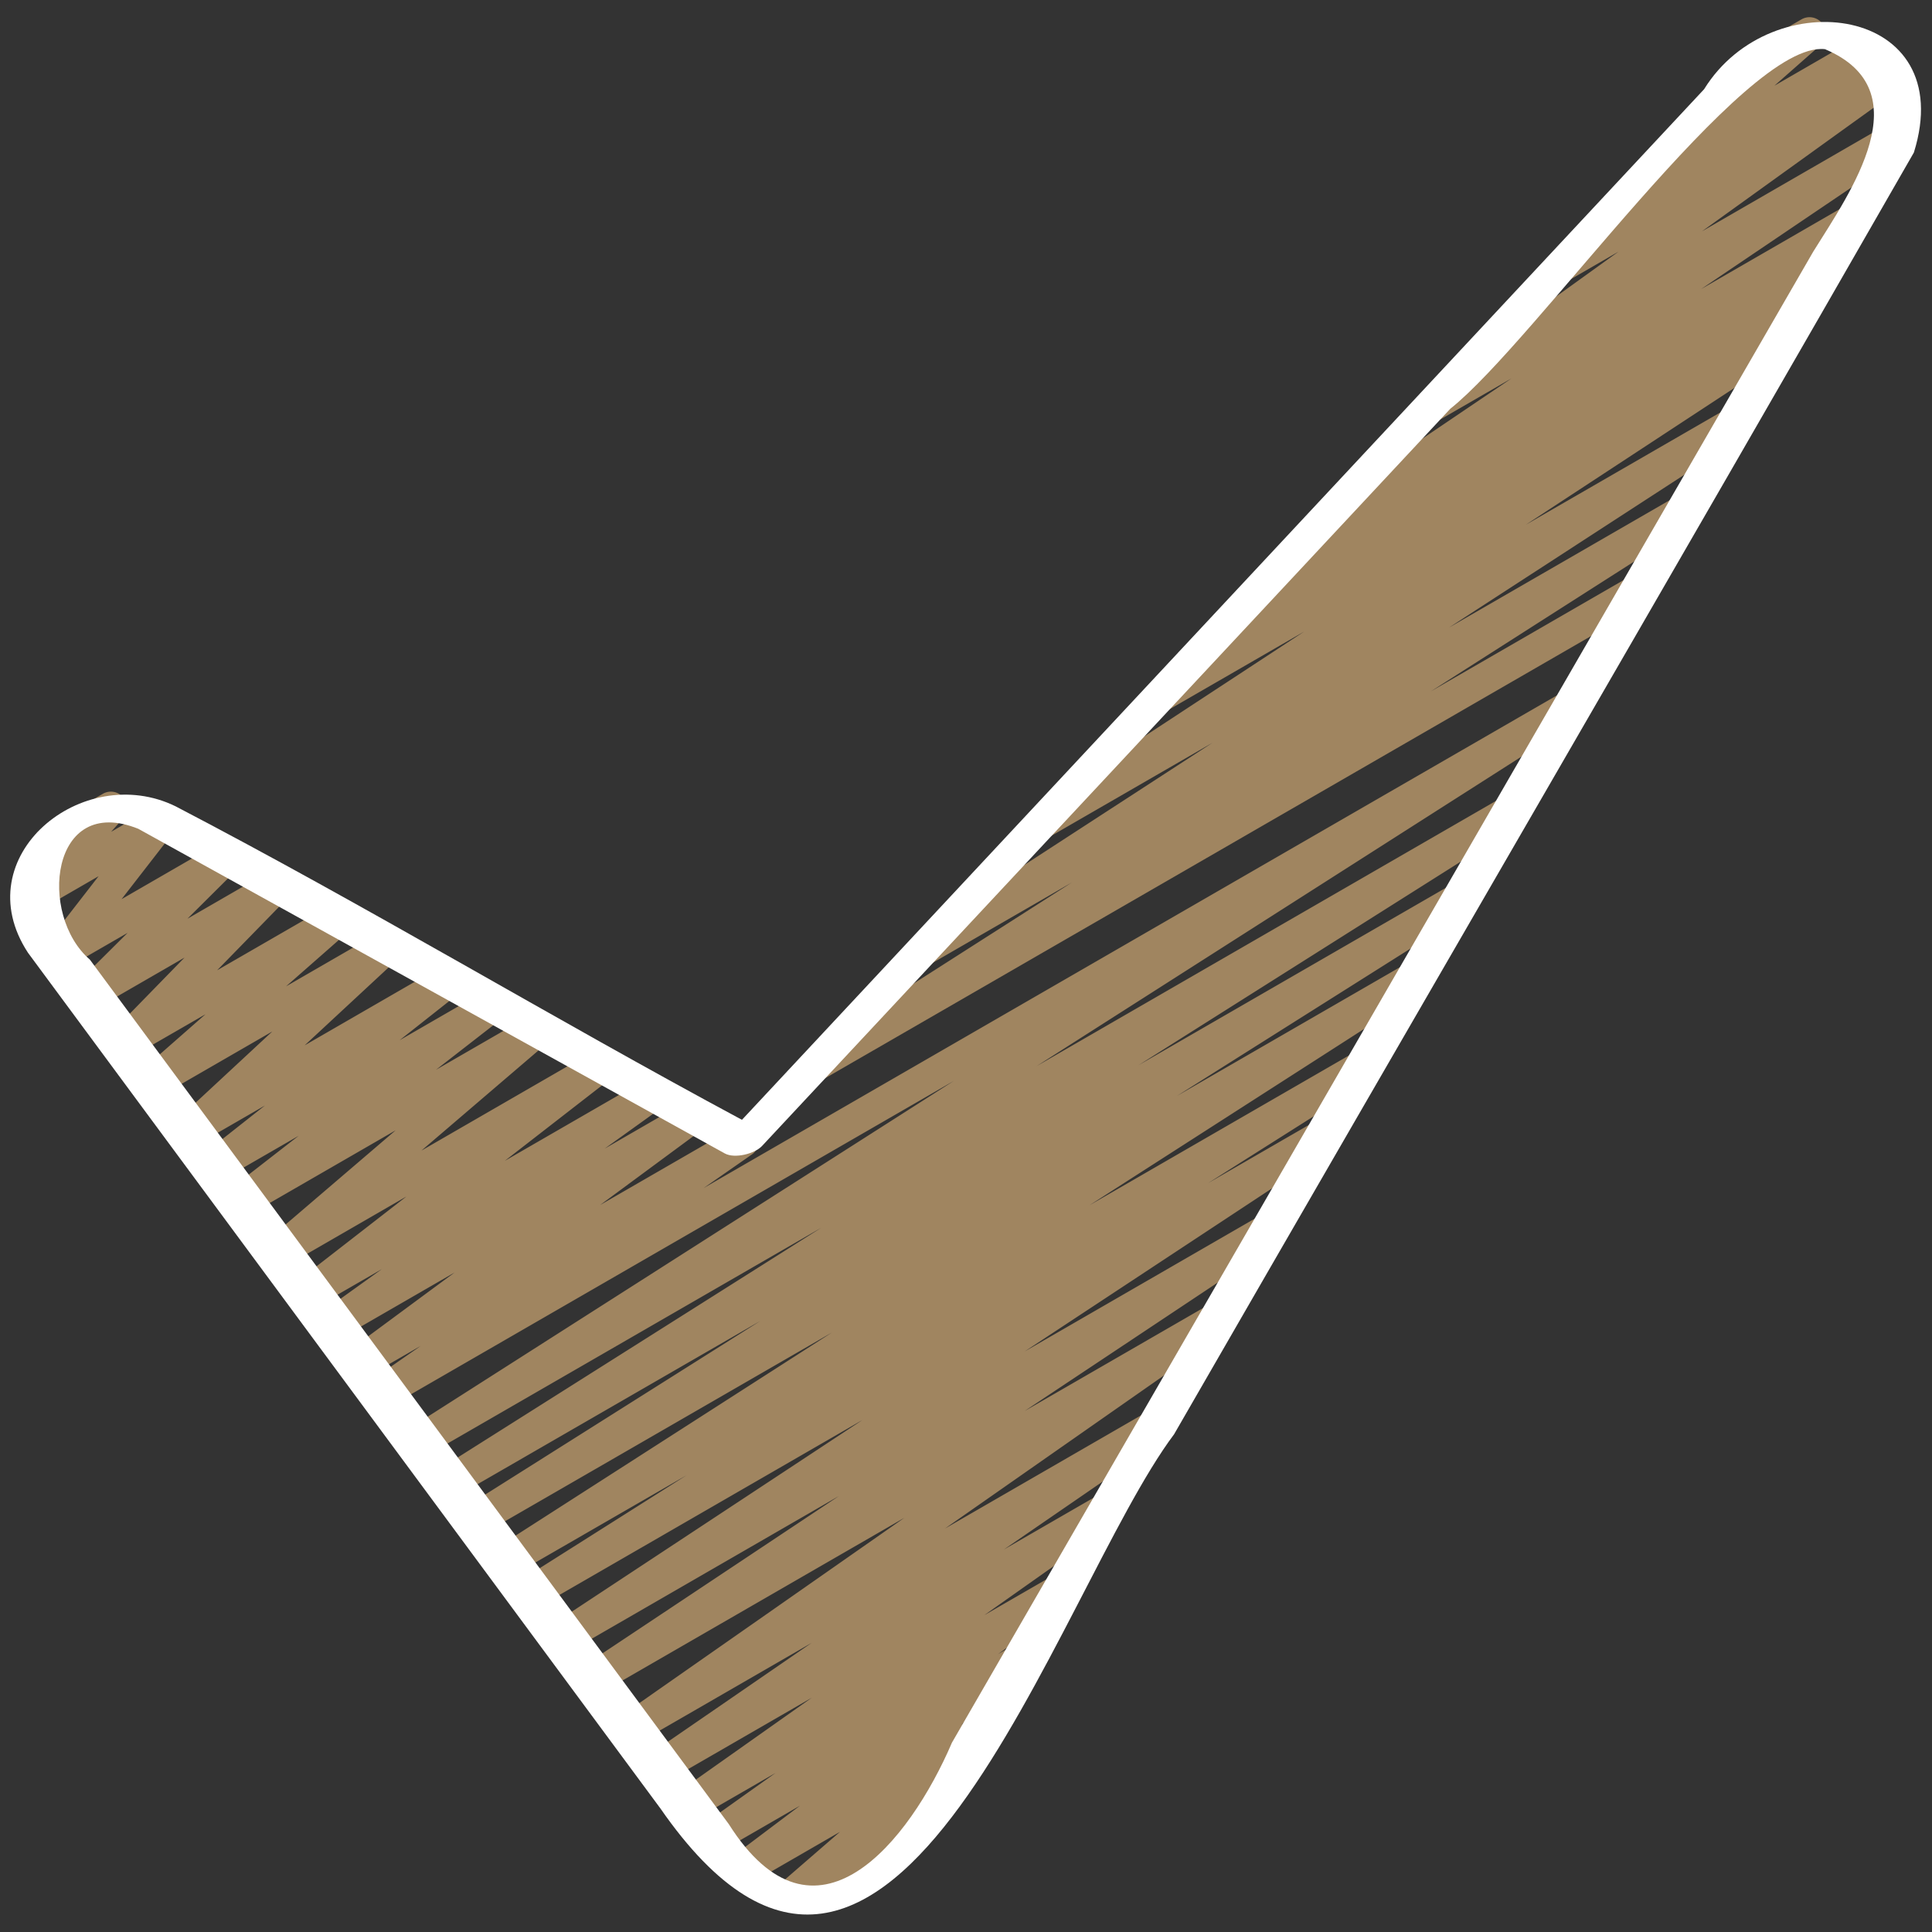
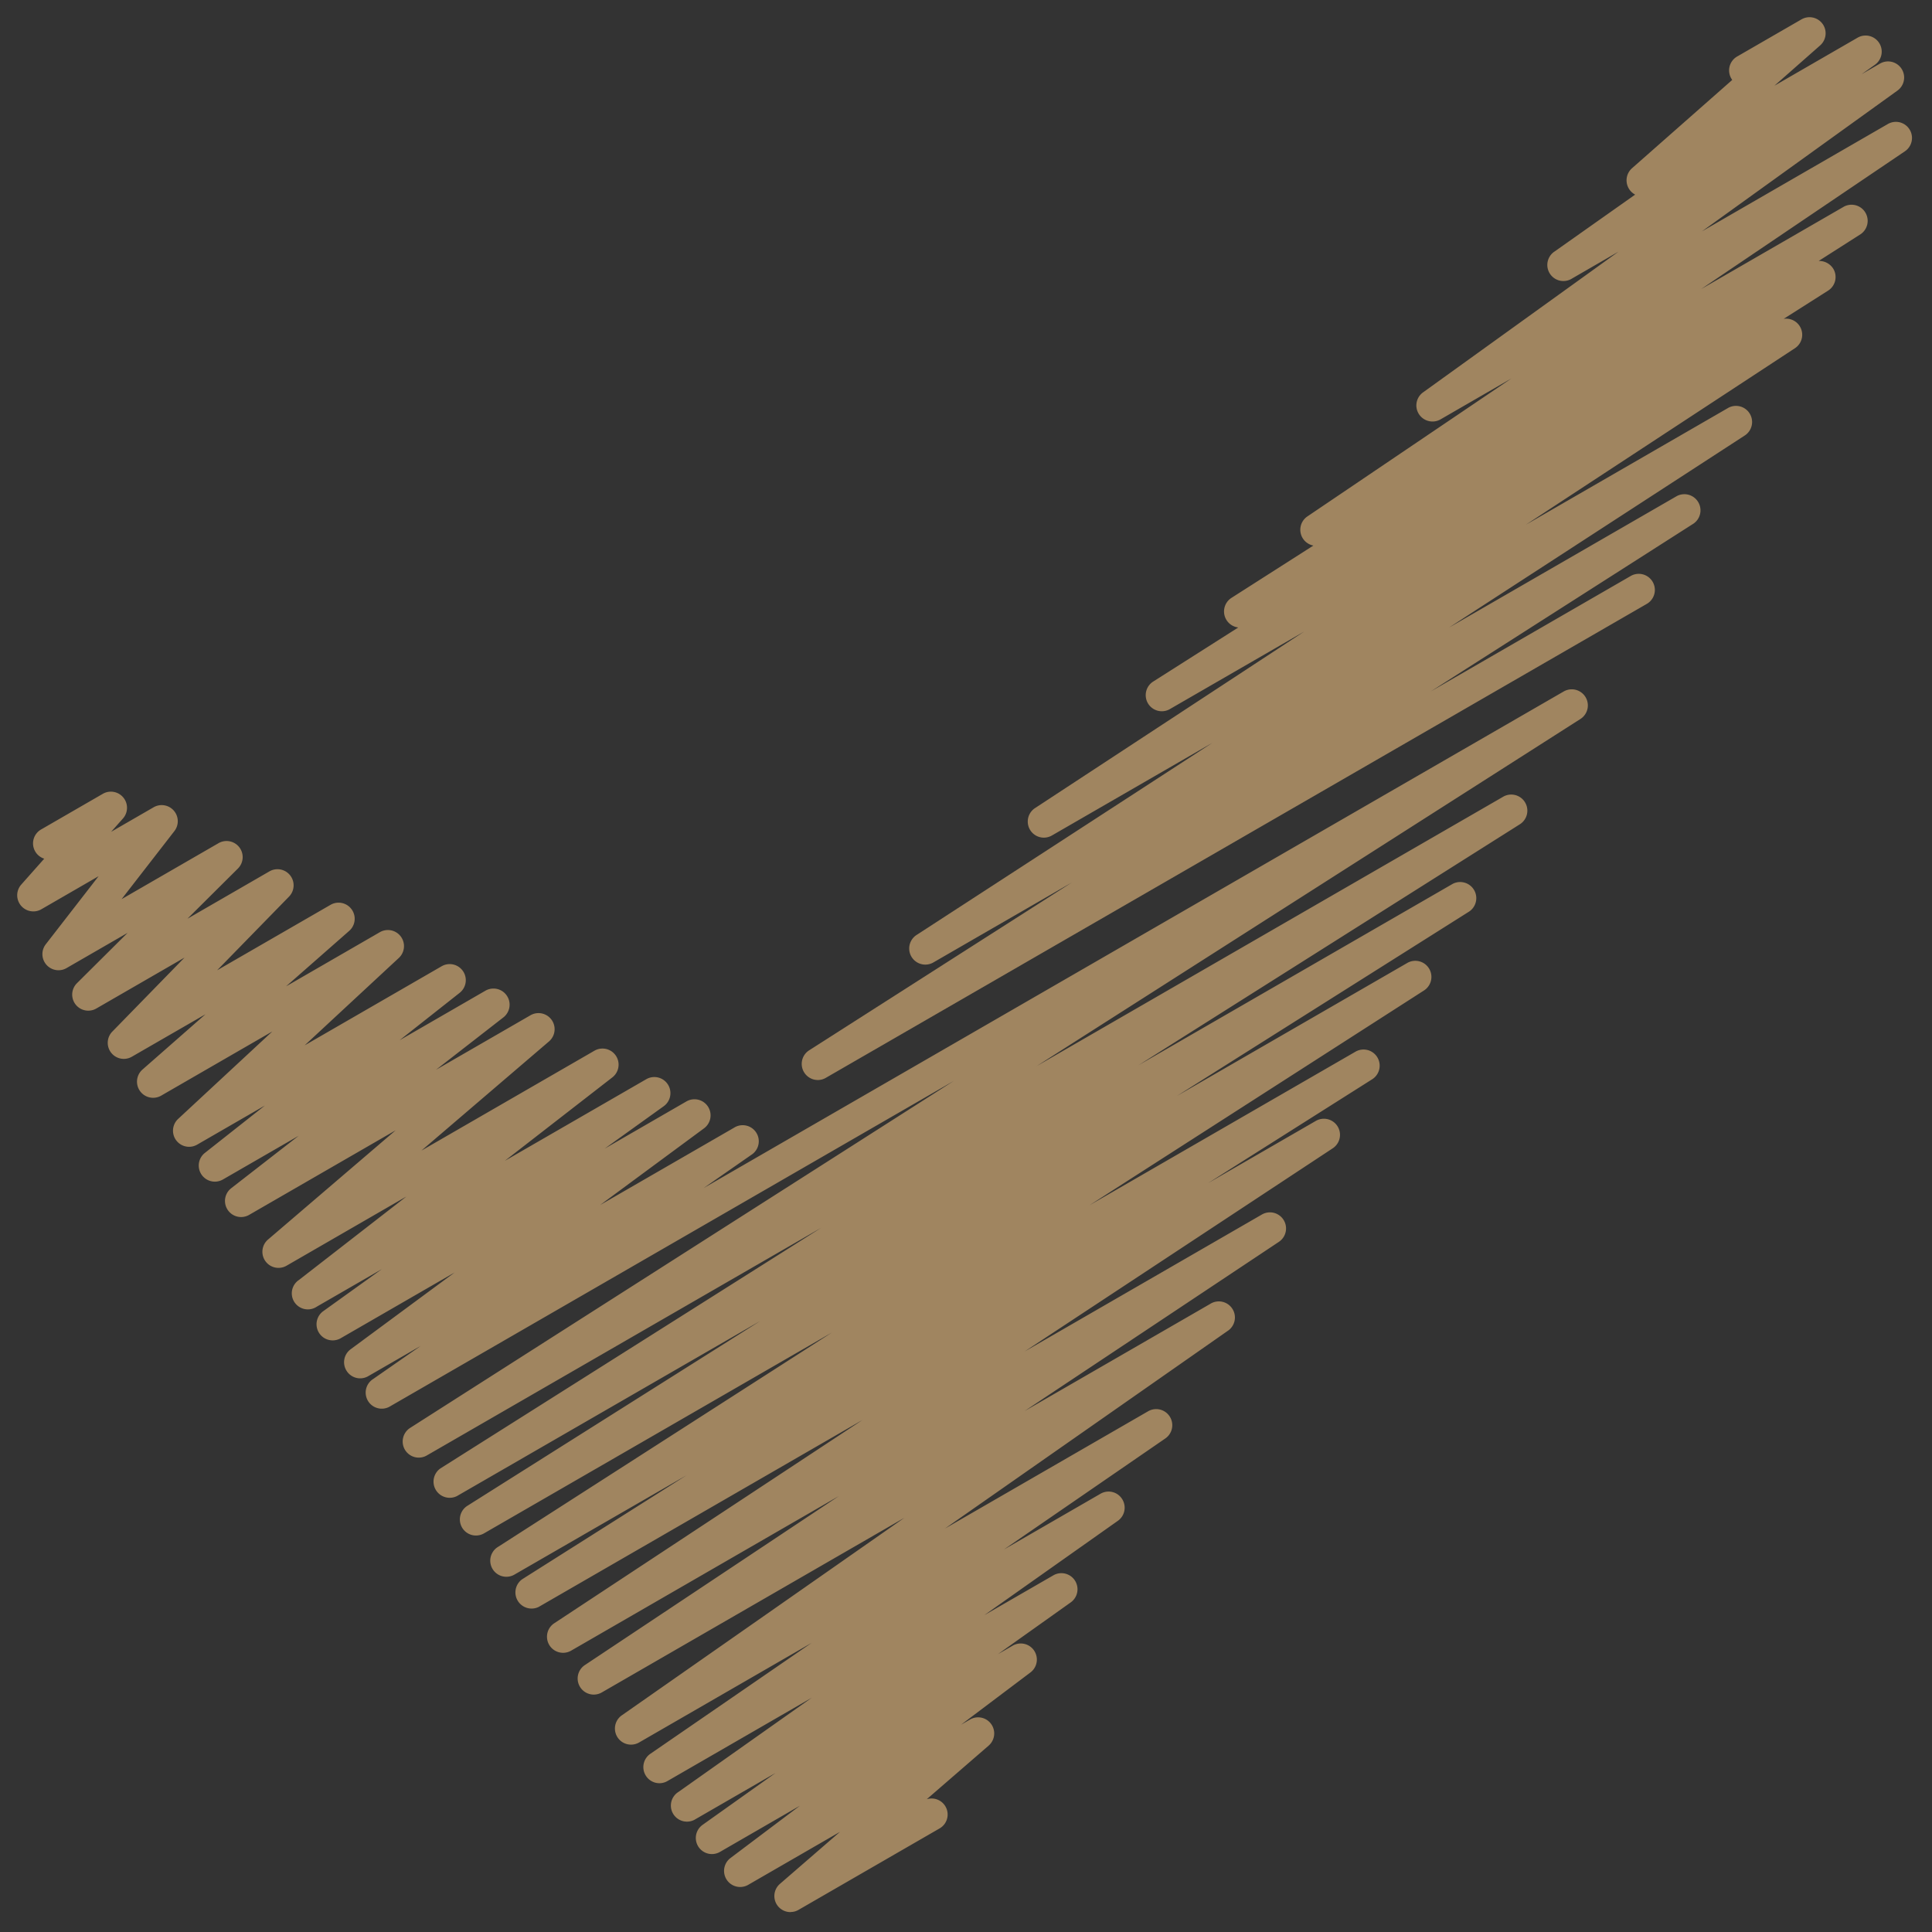
<svg xmlns="http://www.w3.org/2000/svg" version="1.1" width="512" height="512" x="0" y="0" viewBox="0 0 60 60" style="enable-background:new 0 0 512 512" xml:space="preserve" class="">
  <rect x="0" y="0" width="60" height="60" fill="#333333" stroke="none" />
  <g>
    <path fill="#a08560" d="M25.396 33.541a.501.501 0 0 1-.27-.921l8.159-5.213-4.287 2.476a.5.5 0 0 1-.523-.853l9.177-5.961-4.977 2.874a.5.5 0 0 1-.525-.851l8.353-5.479-4.162 2.403a.5.5 0 0 1-.519-.855l2.634-1.674a.501.501 0 0 1-.214-.918l2.546-1.626a.5.5 0 0 1-.186-.905l6.338-4.286-2.203 1.272c-.229.132-.525.062-.67-.162s-.089-.521.128-.677l6.068-4.369-1.441.833a.499.499 0 0 1-.538-.842l2.497-1.763a.502.502 0 0 1-.099-.818l3.114-2.744a.498.498 0 0 1 .154-.728l1.992-1.15a.5.5 0 0 1 .581.809l-1.417 1.249 2.58-1.49a.5.5 0 0 1 .538.842l-.412.292.572-.331a.5.5 0 0 1 .542.839l-6.071 4.371 5.776-3.335a.5.5 0 0 1 .53.847L52.83 8.978l4.439-2.563a.501.501 0 0 1 .52.854l-1.308.835a.518.518 0 0 1 .452.24.5.5 0 0 1-.159.681l-1.38.877a.5.5 0 0 1 .35.912l-8.357 5.482 6.264-3.617a.5.5 0 0 1 .523.853l-9.173 5.958 7.076-4.085a.501.501 0 0 1 .52.854l-8.158 5.211 6.204-3.582a.499.499 0 1 1 .5.866l-25.497 14.72a.494.494 0 0 1-.25.067z" opacity="1" data-original="#6bb577" class="" />
    <path fill="#a08560" d="M24.55 59.382a.499.499 0 0 1-.327-.878l1.863-1.614-2.851 1.646a.5.5 0 0 1-.551-.832l2.159-1.626-2.486 1.436a.5.5 0 0 1-.54-.84l2.268-1.613-2.482 1.433a.499.499 0 0 1-.538-.841l4.145-2.928-4.48 2.586a.497.497 0 0 1-.673-.166.5.5 0 0 1 .14-.679l5.009-3.445-5.36 3.094a.5.5 0 0 1-.536-.843l8.777-6.136-9.392 5.421a.5.5 0 0 1-.528-.849l7.884-5.246-8.313 4.8a.5.5 0 0 1-.526-.85l9.573-6.313-10.053 5.804a.502.502 0 0 1-.518-.856l5.107-3.231-5.335 3.079a.5.5 0 0 1-.521-.854l10.371-6.658-10.796 6.232a.5.5 0 0 1-.517-.856l9.088-5.735-9.422 5.439a.502.502 0 0 1-.518-.856l11.836-7.479L13.256 45.2a.499.499 0 0 1-.678-.173.502.502 0 0 1 .159-.682l16.885-10.777L12.124 43.67a.499.499 0 0 1-.536-.843l1.48-1.03-1.632.941a.498.498 0 0 1-.668-.159.498.498 0 0 1 .121-.676l3.23-2.385-3.55 2.049a.501.501 0 0 1-.542-.839l1.828-1.312-2.016 1.163a.498.498 0 0 1-.557-.827l3.339-2.593-3.722 2.149a.5.5 0 0 1-.575-.813l3.963-3.392-4.553 2.628a.5.5 0 0 1-.557-.827l2.098-1.631-2.354 1.358a.5.5 0 0 1-.56-.825l1.866-1.473-2.106 1.216a.5.5 0 0 1-.59-.799l2.925-2.716-3.457 1.996a.501.501 0 0 1-.58-.809l1.962-1.722-2.28 1.315a.499.499 0 0 1-.608-.782l2.237-2.293-2.735 1.579a.499.499 0 0 1-.602-.787l1.569-1.56-1.894 1.093a.5.5 0 0 1-.646-.739l1.64-2.114-1.781 1.029a.501.501 0 0 1-.624-.765l.717-.808a.498.498 0 0 1-.094-.909l1.918-1.108a.501.501 0 0 1 .624.765l-.37.417 1.318-.761a.5.5 0 0 1 .646.739l-1.64 2.114 3.013-1.74a.5.5 0 0 1 .602.787l-1.569 1.56 2.551-1.473a.501.501 0 0 1 .608.782l-2.238 2.293 3.521-2.032a.5.5 0 0 1 .58.809l-1.96 1.722 2.914-1.683a.5.5 0 0 1 .59.799l-2.926 2.716 4.255-2.457a.5.5 0 0 1 .56.825l-1.866 1.473 2.673-1.543a.501.501 0 0 1 .557.828l-2.099 1.632 2.932-1.692a.5.5 0 0 1 .575.813l-3.961 3.39 5.376-3.104a.5.5 0 0 1 .557.827l-3.342 2.594 4.391-2.534a.5.5 0 0 1 .542.839l-1.834 1.317 2.541-1.467a.5.5 0 0 1 .547.835l-3.227 2.382 4.158-2.4a.499.499 0 0 1 .536.843l-1.479 1.03 26.714-15.424a.5.5 0 0 1 .519.854L32.195 33.108l14.479-8.36a.5.5 0 0 1 .518.856L35.36 33.08l9.755-5.631a.501.501 0 0 1 .517.856l-9.08 5.73 7.141-4.123a.5.5 0 0 1 .521.854L33.836 37.43l8.274-4.777a.501.501 0 0 1 .518.856l-5.11 3.234 3.346-1.932a.5.5 0 0 1 .526.85l-9.568 6.31 7.362-4.25a.5.5 0 0 1 .528.849l-7.892 5.251 5.764-3.327a.499.499 0 0 1 .536.843l-8.774 6.134 6.312-3.644a.5.5 0 0 1 .533.845l-5.013 3.449 2.999-1.731a.497.497 0 0 1 .671.163.499.499 0 0 1-.133.678l-4.146 2.929 2.146-1.238a.5.5 0 0 1 .54.84l-2.264 1.61.461-.266a.5.5 0 0 1 .551.832l-2.156 1.624.28-.162a.5.5 0 0 1 .577.811l-1.923 1.666a.498.498 0 0 1 .387.913L24.8 59.312a.489.489 0 0 1-.25.067z" opacity="1" data-original="#6bb577" class="" />
-     <path fill="#ffffff" d="M20.497 56.145c7.218 10.441 12.285-6.694 15.966-11.604 7.648-13.273 15.355-26.517 22.974-39.804 1.425-4.564-4.418-5.355-6.515-1.966l-29.88 32.006c-5.901-3.168-11.651-6.641-17.587-9.735-2.88-1.415-6.546 1.554-4.587 4.545l19.628 26.558zM4.302 25.743c6.068 3.357 12.138 6.72 18.207 10.078.306.169.93.012 1.157-.232L45.04 12.695c2.638-2.093 9.132-11.445 11.636-11.168 3.029 1.281.791 4.436-.363 6.286L37.729 39.984l-8.165 14.134c-1.32 3.079-4.252 6.762-6.934 2.527L2.792 29.803c-1.613-1.383-1.233-5.171 1.51-4.061z" opacity="1" data-original="#262626" class="" />
  </g>
</svg>